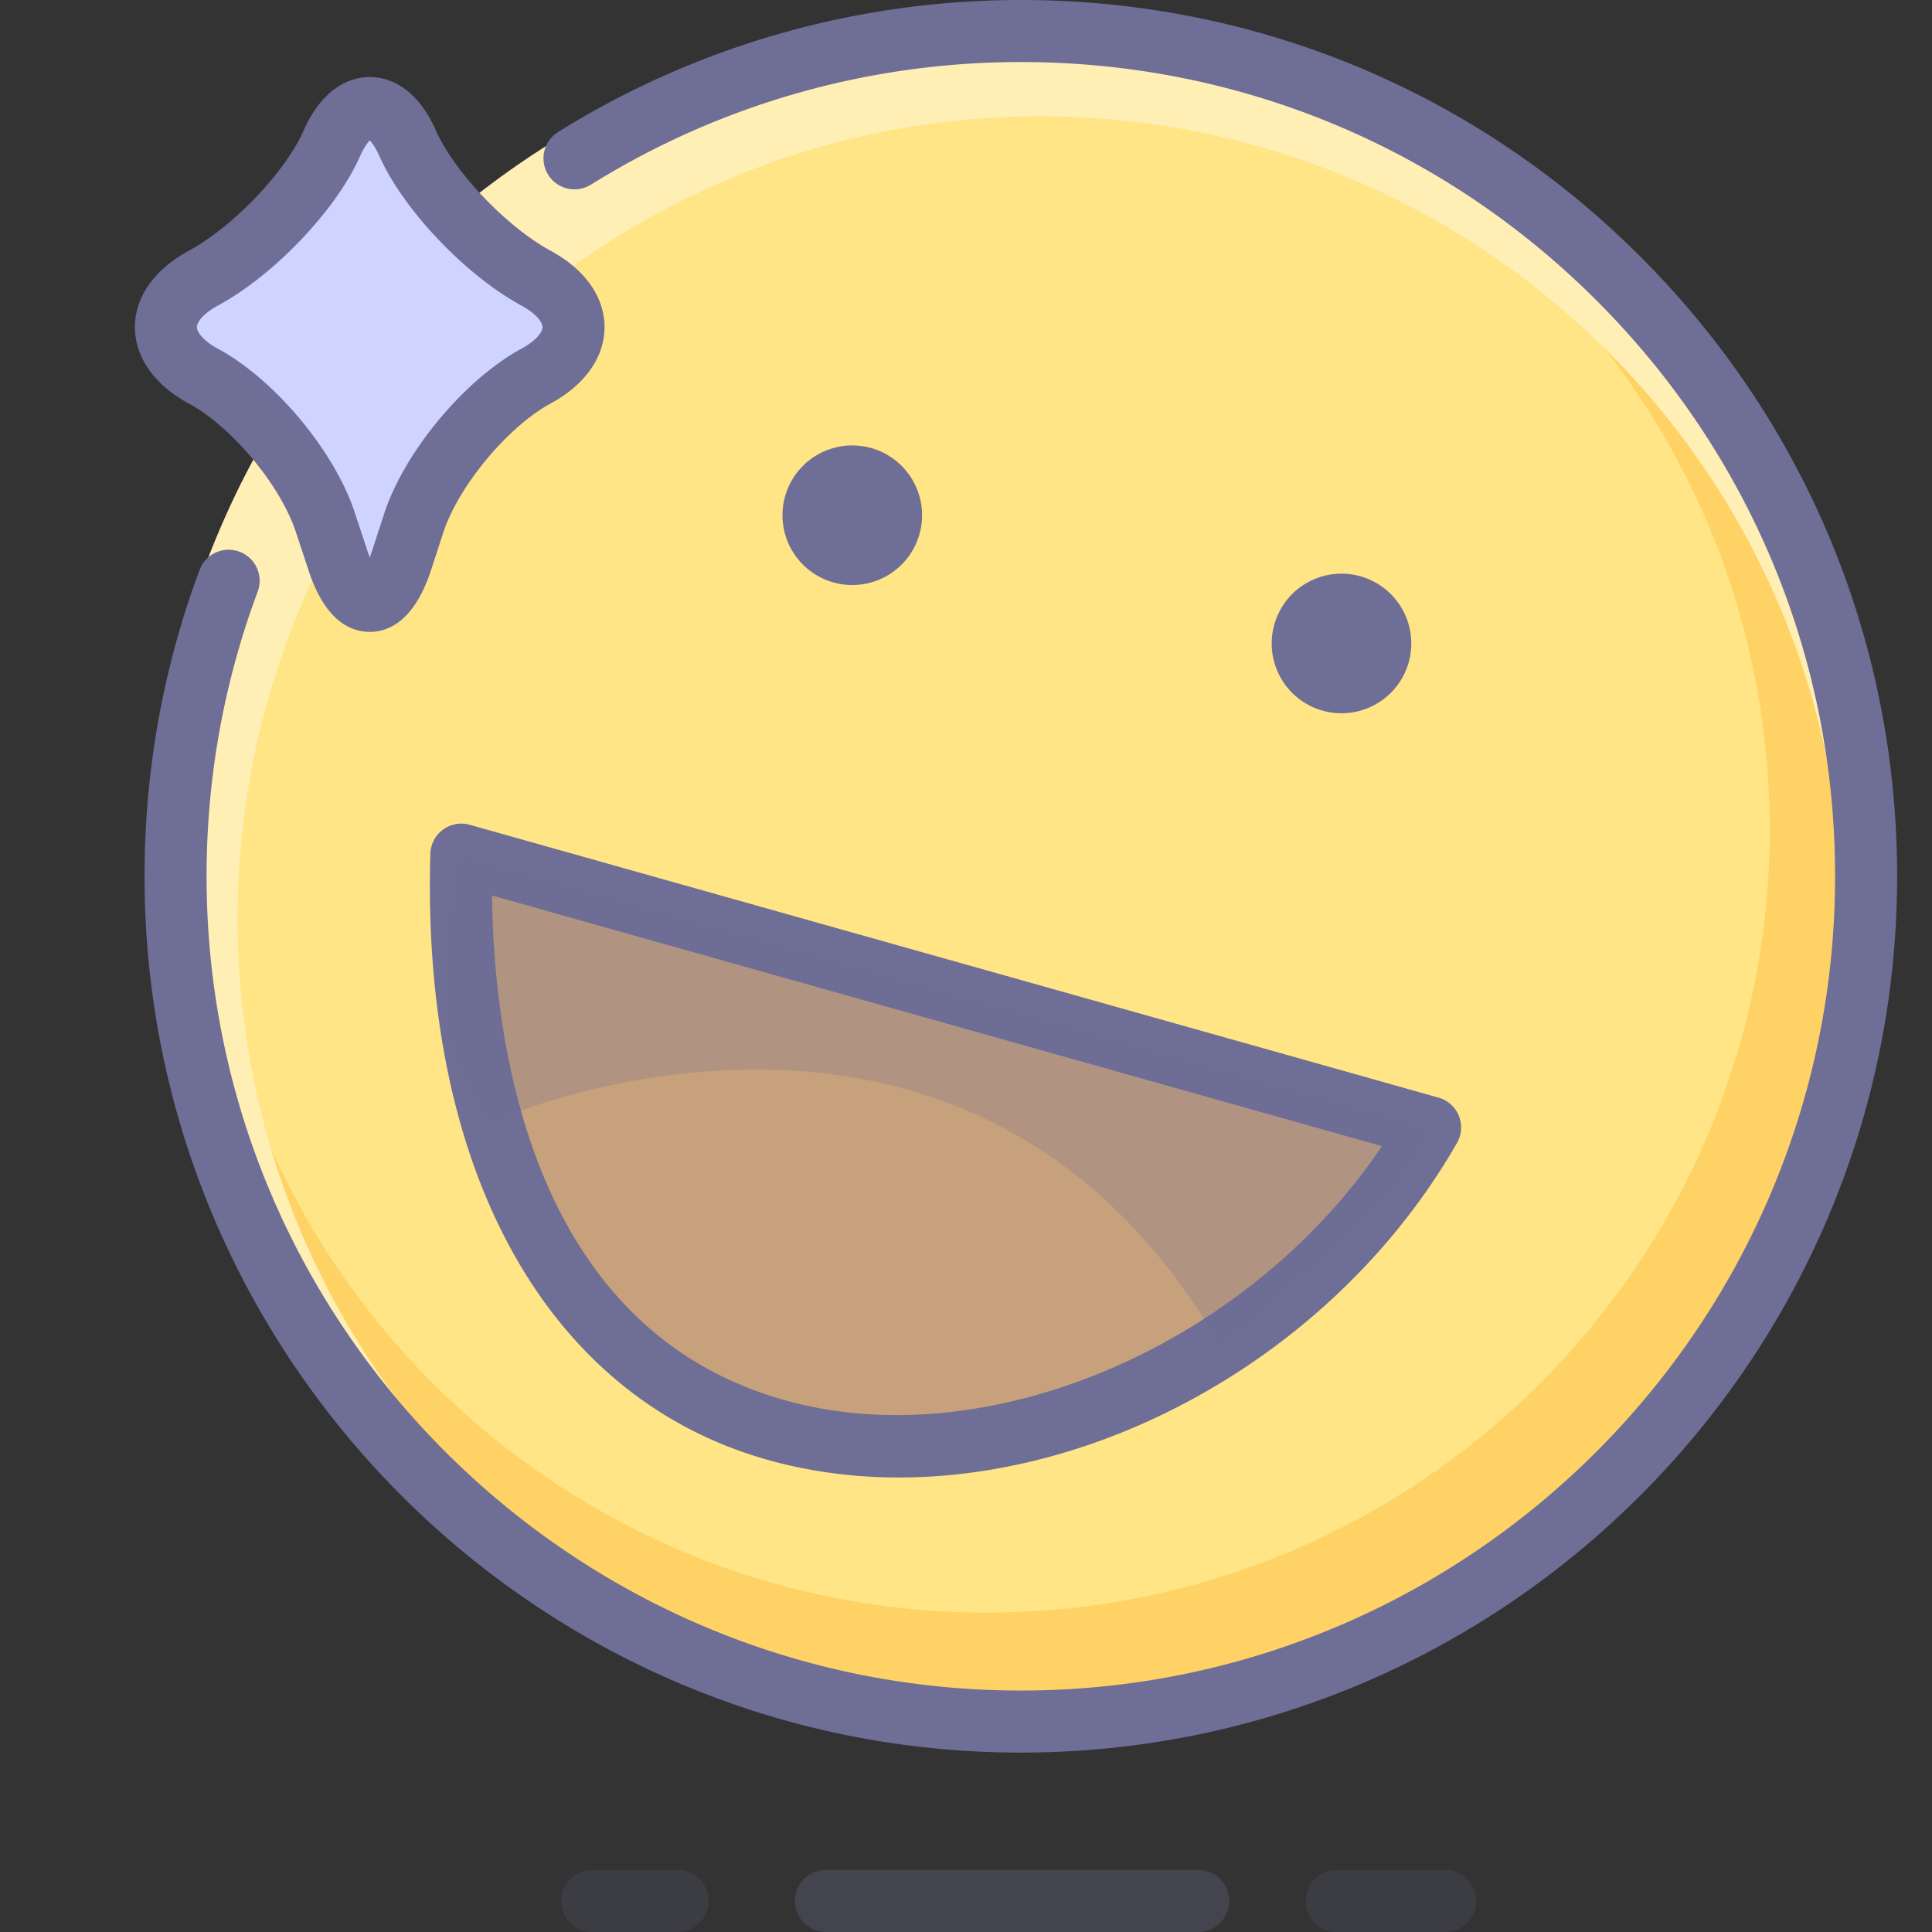
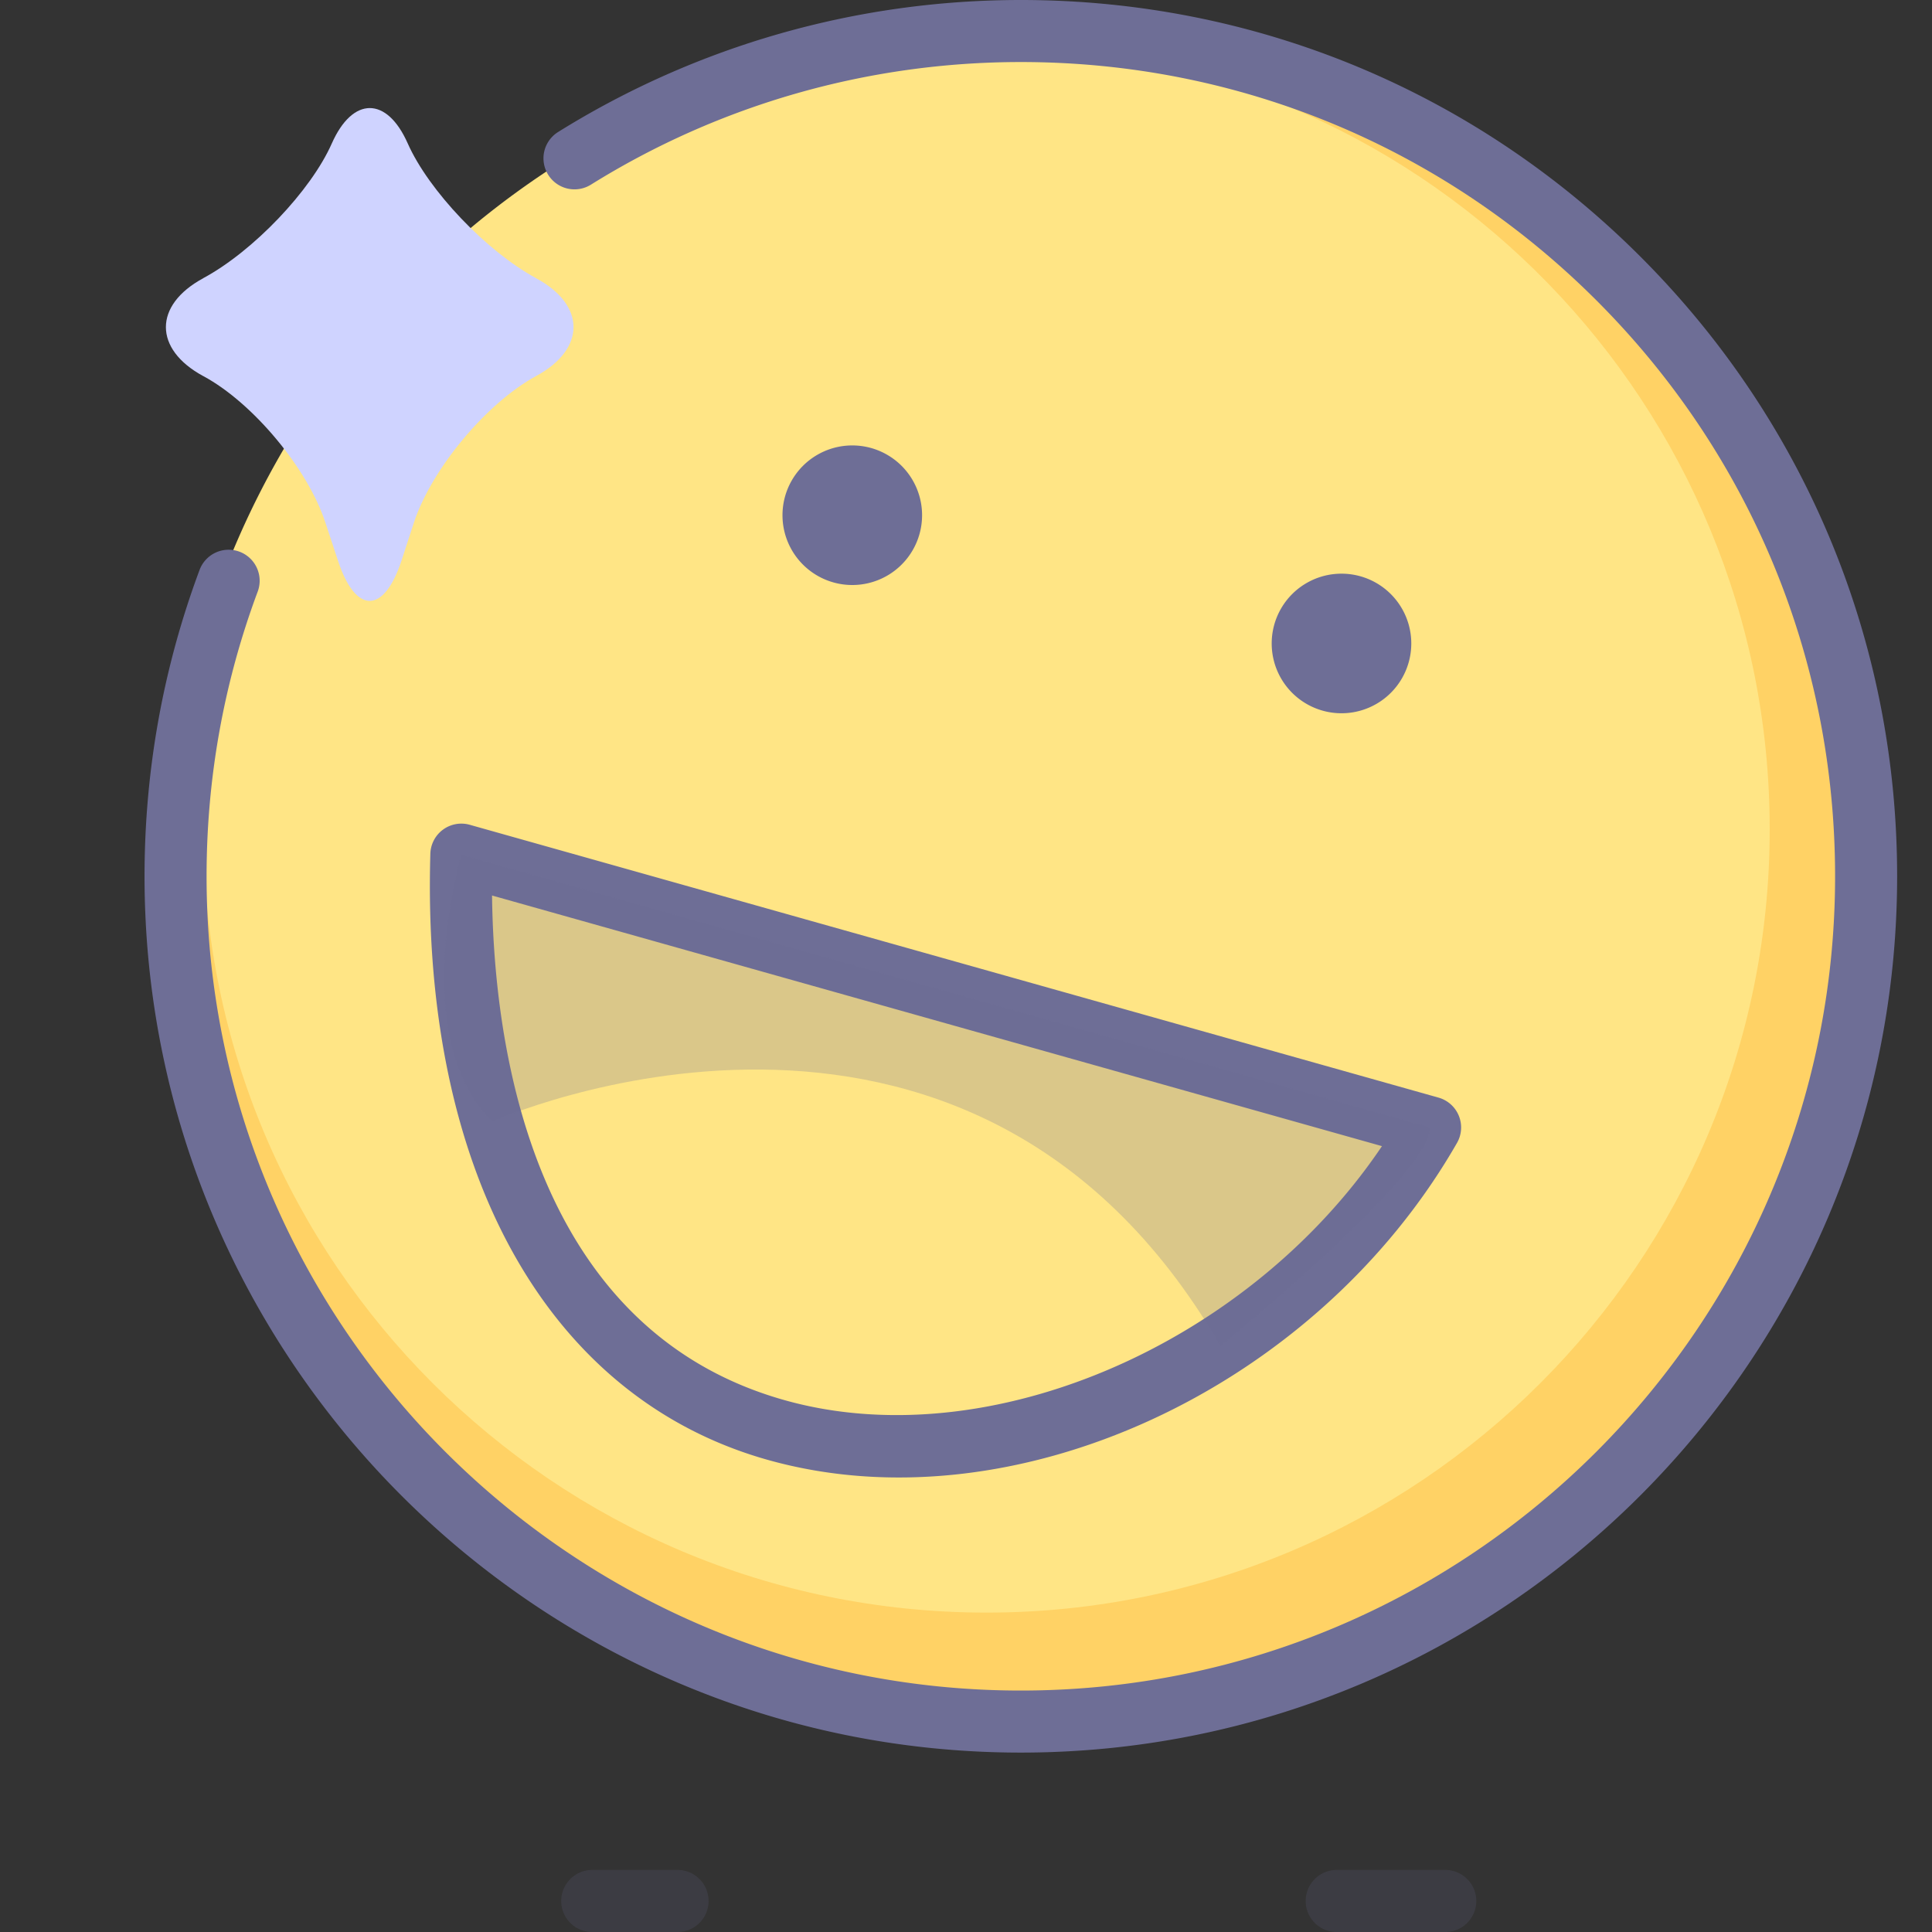
<svg xmlns="http://www.w3.org/2000/svg" t="1712566752618" class="icon" viewBox="0 0 1024 1024" version="1.1" p-id="21016" width="200" height="200">
  <rect x="0" y="0" width="1024" height="1024" fill="#333333" stroke="none" />
  <path d="M536.953 464.455m-448.014 0a448.014 448.014 0 1 0 896.028 0 448.014 448.014 0 1 0-896.028 0Z" fill="#FFE585" p-id="21017" />
  <path d="M547.508 24.443c-4.201 0-8.422 0.078-12.594 0.193 223.699 6.375 403.065 189.699 403.065 414.939 0 229.268-185.86 415.132-415.132 415.132-229.256 0-415.132-185.864-415.132-415.132 0-36.104 4.62-71.144 13.284-104.552-13.958 43.305-21.505 89.484-21.505 137.433 0 247.427 200.599 448.014 448.014 448.014 247.431 0 448.014-200.587 448.014-448.014 0-247.431-200.583-448.014-448.014-448.014z" fill="#FF9900" opacity=".24" p-id="21018" />
-   <path d="M437.757 1024h197.291a16.441 16.441 0 0 0 0-32.882h-197.291a16.441 16.441 0 0 0 0 32.882z" fill="#6E6E96" opacity=".29" p-id="21019" />
  <path d="M708.481 1024h57.543a16.441 16.441 0 0 0 0-32.882h-57.543a16.441 16.441 0 0 0 0 32.882zM359.112 991.118h-45.212a16.441 16.441 0 0 0 0 32.882h45.212a16.441 16.441 0 0 0 0-32.882z" fill="#6E6E96" opacity=".17" p-id="21020" />
-   <path d="M125.931 487.061c0-234.948 190.459-425.408 425.408-425.408 229.852 0 417.093 182.301 425.108 410.188 0.181-5.183 0.3-10.378 0.3-15.607 0-247.427-200.599-448.014-448.014-448.014-247.431 0-448.014 200.587-448.014 448.014 0 205.955 138.983 379.435 328.308 431.82-164.956-58.558-283.096-215.955-283.096-400.993z" fill="#FFEFB5" p-id="21021" />
-   <path d="M244.531 452.979c-4.151 144.252 45.985 270.925 166.768 304.933 120.779 34.008 274.945-35.122 346.689-160.332L244.531 452.979z" fill="#C7A17B" p-id="21022" />
  <path d="M228.095 452.507c-4.842 168.264 61.982 288.353 178.749 321.234 129.957 36.593 290.465-37.189 365.407-167.985a16.449 16.449 0 0 0-9.815-24l-513.449-144.602a16.437 16.437 0 0 0-20.892 15.352z m515.627 136.903c-66.664 116.348-213.789 184.837-327.963 152.678-146.02-41.115-156.895-215.544-154.791-288.636a16.453 16.453 0 0 1-20.892 15.352l513.457 144.606a16.445 16.445 0 0 1-9.811-24z" fill="#6E6E96" p-id="21023" />
  <path d="M313.065 97.955C381.34 55.385 460.182 32.882 541.063 32.882c115.275 0 223.649 44.892 305.163 126.406 81.518 81.514 126.41 189.892 126.41 305.167 0 237.969-193.608 431.573-431.573 431.573-237.969 0-431.573-193.604-431.573-431.573 0-51.966 9.133-102.768 27.14-151.005a16.441 16.441 0 0 0-30.806-11.496C86.44 353.878 76.608 408.552 76.608 464.455c0 256.108 208.347 464.455 464.455 464.455 256.104 0 464.455-208.347 464.455-464.455 0-124.059-48.316-240.695-136.044-328.419C781.754 48.312 665.122 0 541.063 0 454.025 0 369.166 24.226 295.667 70.055a16.441 16.441 0 0 0 17.399 27.9z" fill="#6E6E96" p-id="21024" />
  <path d="M451.728 273.079m-36.992 0a36.992 36.992 0 1 0 73.984 0 36.992 36.992 0 1 0-73.984 0Z" fill="#6E6E96" p-id="21025" />
  <path d="M711.017 341.05m-36.992 0a36.992 36.992 0 1 0 73.984 0 36.992 36.992 0 1 0-73.984 0Z" fill="#6E6E96" p-id="21026" />
  <path d="M219.373 277.008c9.343-28.443 38.394-63.326 64.683-77.646l0.099-0.062c26.421-14.275 26.421-37.58 0-51.822l-0.099-0.086C257.762 133.138 227.19 101.013 216.117 76.039c-11.052-25.015-29.174-25.015-40.256 0-11.036 25.007-41.637 57.116-68.053 71.349l-0.123 0.099c-26.342 14.254-26.342 37.543 0 51.83l0.123 0.049c26.416 14.258 55.393 49.195 64.662 77.638l6.659 20.124c9.301 28.467 24.32 28.467 33.679 0l6.564-20.12z" fill="#CFD3FF" p-id="21027" />
-   <path d="M234.992 282.138c8.101-24.649 34.168-55.944 56.931-68.337l0.3-0.164 0.292-0.177-0.543 0.304c18.081-9.766 28.447-24.493 28.439-40.403-0.004-15.902-10.374-30.609-28.451-40.358l3.058 2.129-1.393-1.225a48.891 48.891 0 0 0-1.73-0.974c-23.235-12.594-51.049-41.702-60.745-63.56-10.97-24.822-26.725-28.533-35.138-28.537s-24.172 3.699-35.183 28.541c-9.659 21.883-37.506 50.971-60.819 63.536l-1.332 0.719-1.184 0.954 2.372-1.562c-18.023 9.754-28.361 24.456-28.369 40.342-0.008 15.894 10.329 30.617 28.352 40.399l0.929 0.501 0.982 0.378-1.755-0.818c22.75 12.277 48.784 43.54 56.848 68.267l6.679 20.194c8.8 26.938 22.475 32.619 32.401 32.627s23.626-5.647 32.508-32.656l6.552-20.12z m-37.793 9.86c-2.947 8.956-5.479 11.278-5.508 11.299 1.878-1.665 6.667-1.656 8.541 0.008-0.029-0.021-2.548-2.339-5.467-11.278l-6.679-20.185c-10.604-32.52-42.446-70.737-72.471-86.939l-0.908-0.493-0.966-0.374 1.784 0.834c-7.707-4.18-11.155-8.779-11.155-11.48 0-2.696 3.444-7.279 11.139-11.439l1.323-0.715 1.171-0.945-2.396 1.574c29.692-16.001 62.763-50.782 75.291-79.188 3.35-7.563 6.198-9.145 6.227-9.158a3.313 3.313 0 0 1-2.269 0c0.029 0.012 2.869 1.595 6.219 9.17 12.585 28.373 45.591 63.137 75.143 79.159l-3.021-2.113 1.41 1.237c0.095 0.086 1.751 0.978 1.751 0.978 7.719 4.16 11.176 8.738 11.176 11.426 0 2.696-3.457 7.283-11.188 11.459l-0.325 0.173-0.321 0.189 0.497-0.279c-29.964 16.318-61.781 54.51-72.443 86.952l-6.556 20.128z" fill="#6E6E96" p-id="21028" />
  <path d="M260.791 594.531s251.731-113.356 386.081 118.868c0 0 111.116-89.821 111.116-115.81L244.531 452.979s-29.03 96.27 16.26 141.552z" fill="#6E6E96" opacity=".25" p-id="21029" />
</svg>